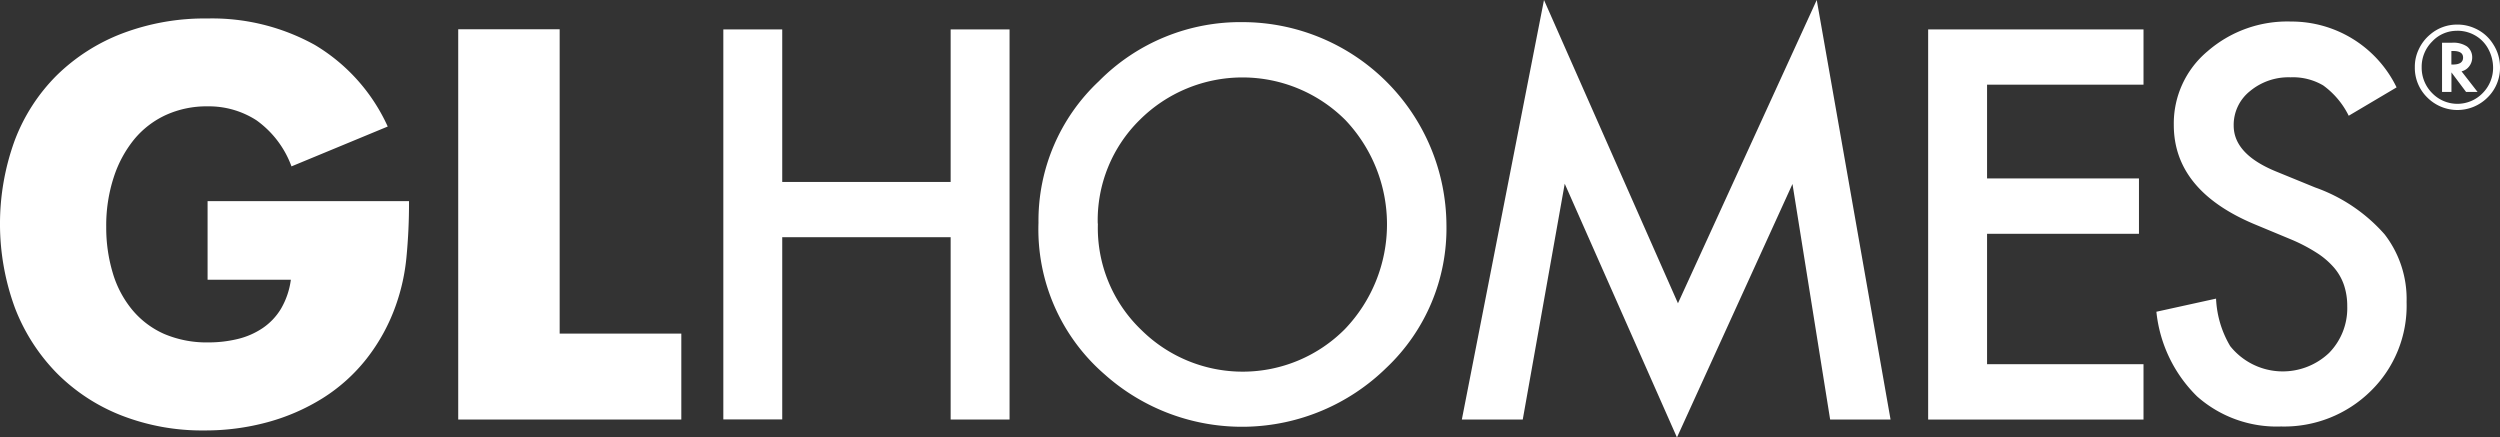
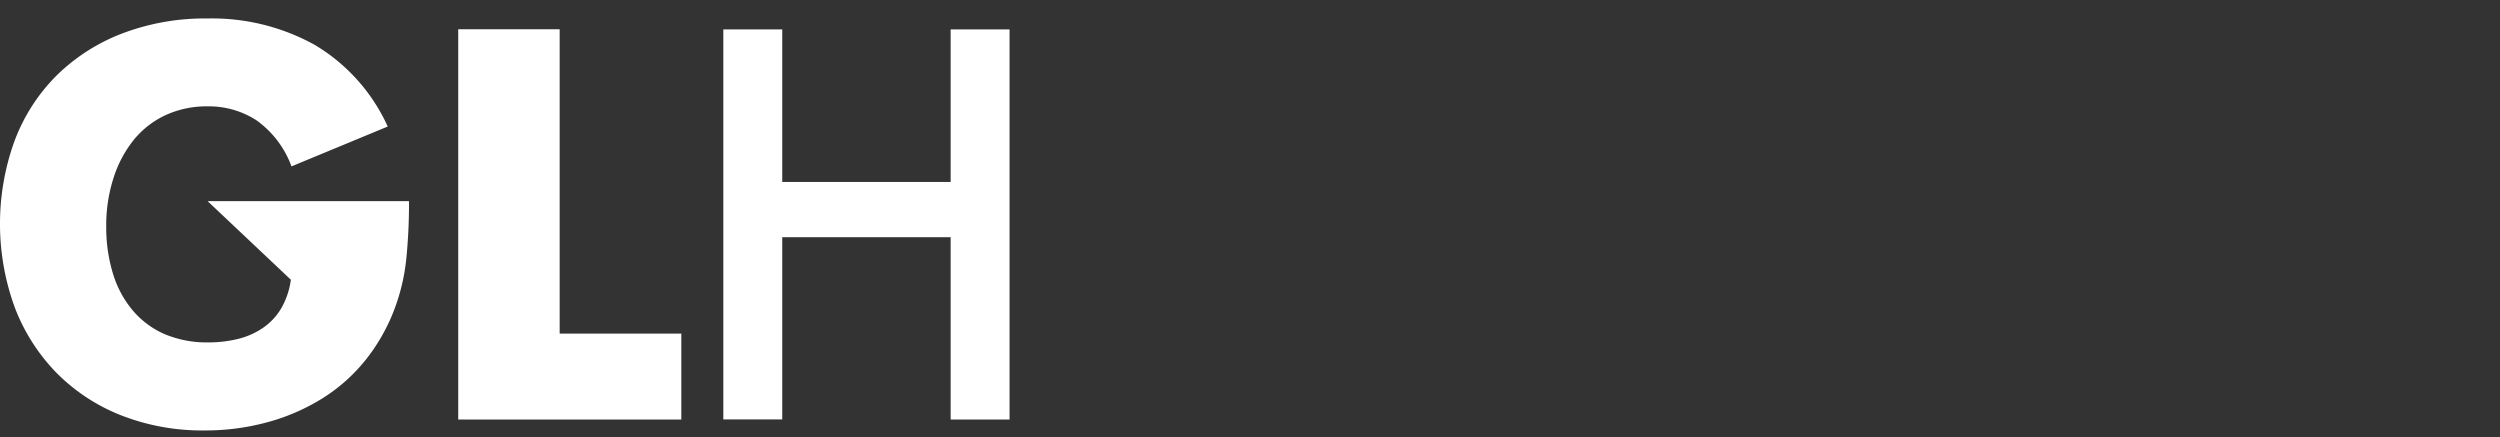
<svg xmlns="http://www.w3.org/2000/svg" width="114.301" height="20.002" viewBox="0 0 114.301 20.002">
  <rect x="0" y="0" width="114.301" height="20.002" fill="#333333" stroke="none" />
  <defs>
    <clipPath id="clip-path">
      <rect id="Rectangle_335" data-name="Rectangle 335" width="114.301" height="20.002" fill="#fff" />
    </clipPath>
  </defs>
  <g id="Group_659" data-name="Group 659" transform="translate(-37 -296)">
    <g id="Group_183" data-name="Group 183" transform="translate(37 296)" clip-path="url(#clip-path)">
-       <path id="Path_3462" data-name="Path 3462" d="M9.491,37.91H18.7a25.6,25.6,0,0,1-.118,2.579,9.153,9.153,0,0,1-.473,2.154,8.589,8.589,0,0,1-1.349,2.473,7.885,7.885,0,0,1-2,1.8,9.391,9.391,0,0,1-2.521,1.1,10.824,10.824,0,0,1-2.888.379,10.145,10.145,0,0,1-3.8-.686A8.566,8.566,0,0,1,2.6,45.778,8.731,8.731,0,0,1,.686,42.8a11.14,11.14,0,0,1-.012-7.667,8.389,8.389,0,0,1,1.917-2.97,8.717,8.717,0,0,1,2.994-1.917,10.625,10.625,0,0,1,3.905-.686,9.683,9.683,0,0,1,4.9,1.207A8.359,8.359,0,0,1,17.727,34.5l-4.4,1.822a4.481,4.481,0,0,0-1.6-2.106,4.011,4.011,0,0,0-2.237-.639,4.491,4.491,0,0,0-1.893.39,4.1,4.1,0,0,0-1.456,1.112A5.339,5.339,0,0,0,5.2,36.821a7.078,7.078,0,0,0-.343,2.272,7.182,7.182,0,0,0,.3,2.106,4.751,4.751,0,0,0,.888,1.68A4,4,0,0,0,7.5,43.98a4.956,4.956,0,0,0,2.035.39,5.633,5.633,0,0,0,1.325-.154,3.494,3.494,0,0,0,1.148-.5,2.826,2.826,0,0,0,.84-.887,3.555,3.555,0,0,0,.45-1.325H9.491Z" transform="translate(0 -28.715)" fill="#fff" />
+       <path id="Path_3462" data-name="Path 3462" d="M9.491,37.91H18.7a25.6,25.6,0,0,1-.118,2.579,9.153,9.153,0,0,1-.473,2.154,8.589,8.589,0,0,1-1.349,2.473,7.885,7.885,0,0,1-2,1.8,9.391,9.391,0,0,1-2.521,1.1,10.824,10.824,0,0,1-2.888.379,10.145,10.145,0,0,1-3.8-.686A8.566,8.566,0,0,1,2.6,45.778,8.731,8.731,0,0,1,.686,42.8a11.14,11.14,0,0,1-.012-7.667,8.389,8.389,0,0,1,1.917-2.97,8.717,8.717,0,0,1,2.994-1.917,10.625,10.625,0,0,1,3.905-.686,9.683,9.683,0,0,1,4.9,1.207A8.359,8.359,0,0,1,17.727,34.5l-4.4,1.822a4.481,4.481,0,0,0-1.6-2.106,4.011,4.011,0,0,0-2.237-.639,4.491,4.491,0,0,0-1.893.39,4.1,4.1,0,0,0-1.456,1.112A5.339,5.339,0,0,0,5.2,36.821a7.078,7.078,0,0,0-.343,2.272,7.182,7.182,0,0,0,.3,2.106,4.751,4.751,0,0,0,.888,1.68A4,4,0,0,0,7.5,43.98a4.956,4.956,0,0,0,2.035.39,5.633,5.633,0,0,0,1.325-.154,3.494,3.494,0,0,0,1.148-.5,2.826,2.826,0,0,0,.84-.887,3.555,3.555,0,0,0,.45-1.325Z" transform="translate(0 -28.715)" fill="#fff" />
      <path id="Path_3463" data-name="Path 3463" d="M740.5,47.018V60.933h5.562v3.928h-10.2V47.018Z" transform="translate(-714.912 -45.68)" fill="#fff" />
    </g>
    <path id="Path_3464" data-name="Path 3464" d="M1164.542,54.074h7.7V47.1h2.693V64.936h-2.693V56.6h-7.7v8.331h-2.693V47.1h2.693Z" transform="translate(-1091.778 250.245)" fill="#fff" />
    <g id="Group_185" data-name="Group 185" transform="translate(37 296)" clip-path="url(#clip-path)">
-       <path id="Path_3465" data-name="Path 3465" d="M1668.06,44.5a8.737,8.737,0,0,1,2.762-6.471,9.091,9.091,0,0,1,6.61-2.7,9.331,9.331,0,0,1,9.28,9.279,8.772,8.772,0,0,1-2.75,6.529,9.43,9.43,0,0,1-12.874.3,8.765,8.765,0,0,1-3.028-6.933m2.716.035a6.447,6.447,0,0,0,1.988,4.865,6.584,6.584,0,0,0,9.3-.035,6.924,6.924,0,0,0,.023-9.568,6.655,6.655,0,0,0-9.4,0,6.435,6.435,0,0,0-1.918,4.738" transform="translate(-1620.58 -34.317)" fill="#fff" />
-       <path id="Path_3466" data-name="Path 3466" d="M2348.038,19.181,2351.794,0l6.125,13.866L2364.264,0l3.375,19.181h-2.762l-1.722-10.769L2357.873,20l-5.131-11.6-1.919,10.781Z" transform="translate(-2281.202 0)" fill="#fff" />
-       <path id="Path_3467" data-name="Path 3467" d="M3106.884,49.626h-7.153v4.287h6.945v2.531h-6.945v5.962h7.153v2.531h-9.846V47.1h9.846Z" transform="translate(-3008.882 -45.755)" fill="#fff" />
-       <path id="Path_3468" data-name="Path 3468" d="M3474.563,37.92l-2.184,1.294a3.757,3.757,0,0,0-1.167-1.387,2.725,2.725,0,0,0-1.491-.37,2.754,2.754,0,0,0-1.861.636,1.971,1.971,0,0,0-.74,1.571q0,1.306,1.942,2.1l1.78.728a7.6,7.6,0,0,1,3.178,2.144,4.83,4.83,0,0,1,1.005,3.1,5.451,5.451,0,0,1-1.641,4.067,5.633,5.633,0,0,1-4.1,1.618,5.488,5.488,0,0,1-3.837-1.375,6.331,6.331,0,0,1-1.861-3.871l2.728-.6a4.638,4.638,0,0,0,.647,2.172,3.076,3.076,0,0,0,4.519.312,2.919,2.919,0,0,0,.832-2.138,3,3,0,0,0-.145-.953,2.426,2.426,0,0,0-.451-.8,3.607,3.607,0,0,0-.792-.682,7.638,7.638,0,0,0-1.156-.607l-1.722-.716q-3.664-1.548-3.664-4.53a4.3,4.3,0,0,1,1.537-3.362,5.553,5.553,0,0,1,3.825-1.364,5.34,5.34,0,0,1,4.819,3" transform="translate(-3364.995 -33.922)" fill="#fff" />
-       <path id="Path_3469" data-name="Path 3469" d="M3882.631,41.418a1.89,1.89,0,0,1-.569,1.385,1.945,1.945,0,0,1-2.756,0,1.892,1.892,0,0,1-.569-1.388,1.828,1.828,0,0,1,.185-.824,1.921,1.921,0,0,1,.52-.671,1.871,1.871,0,0,1,1.223-.45,1.905,1.905,0,0,1,.814.17,1.863,1.863,0,0,1,.834.717,1.924,1.924,0,0,1,.318,1.062m-1.959-1.665a1.536,1.536,0,0,0-1.143.491,1.626,1.626,0,0,0-.479,1.172,1.643,1.643,0,0,0,.479,1.186,1.606,1.606,0,0,0,2.309,0,1.642,1.642,0,0,0,.477-1.186,1.794,1.794,0,0,0-.187-.768,1.562,1.562,0,0,0-.491-.591,1.624,1.624,0,0,0-.965-.306m.2,1.855.732.941h-.525l-.668-.892v.892h-.43V40.3h.45a1.126,1.126,0,0,1,.688.168.621.621,0,0,1,.241.508.656.656,0,0,1-.129.391.615.615,0,0,1-.328.233Zm-.464-.311h.073q.462,0,.462-.318,0-.3-.448-.3h-.087Z" transform="translate(-3768.33 -38.346)" fill="#fff" />
-     </g>
+       </g>
  </g>
</svg>